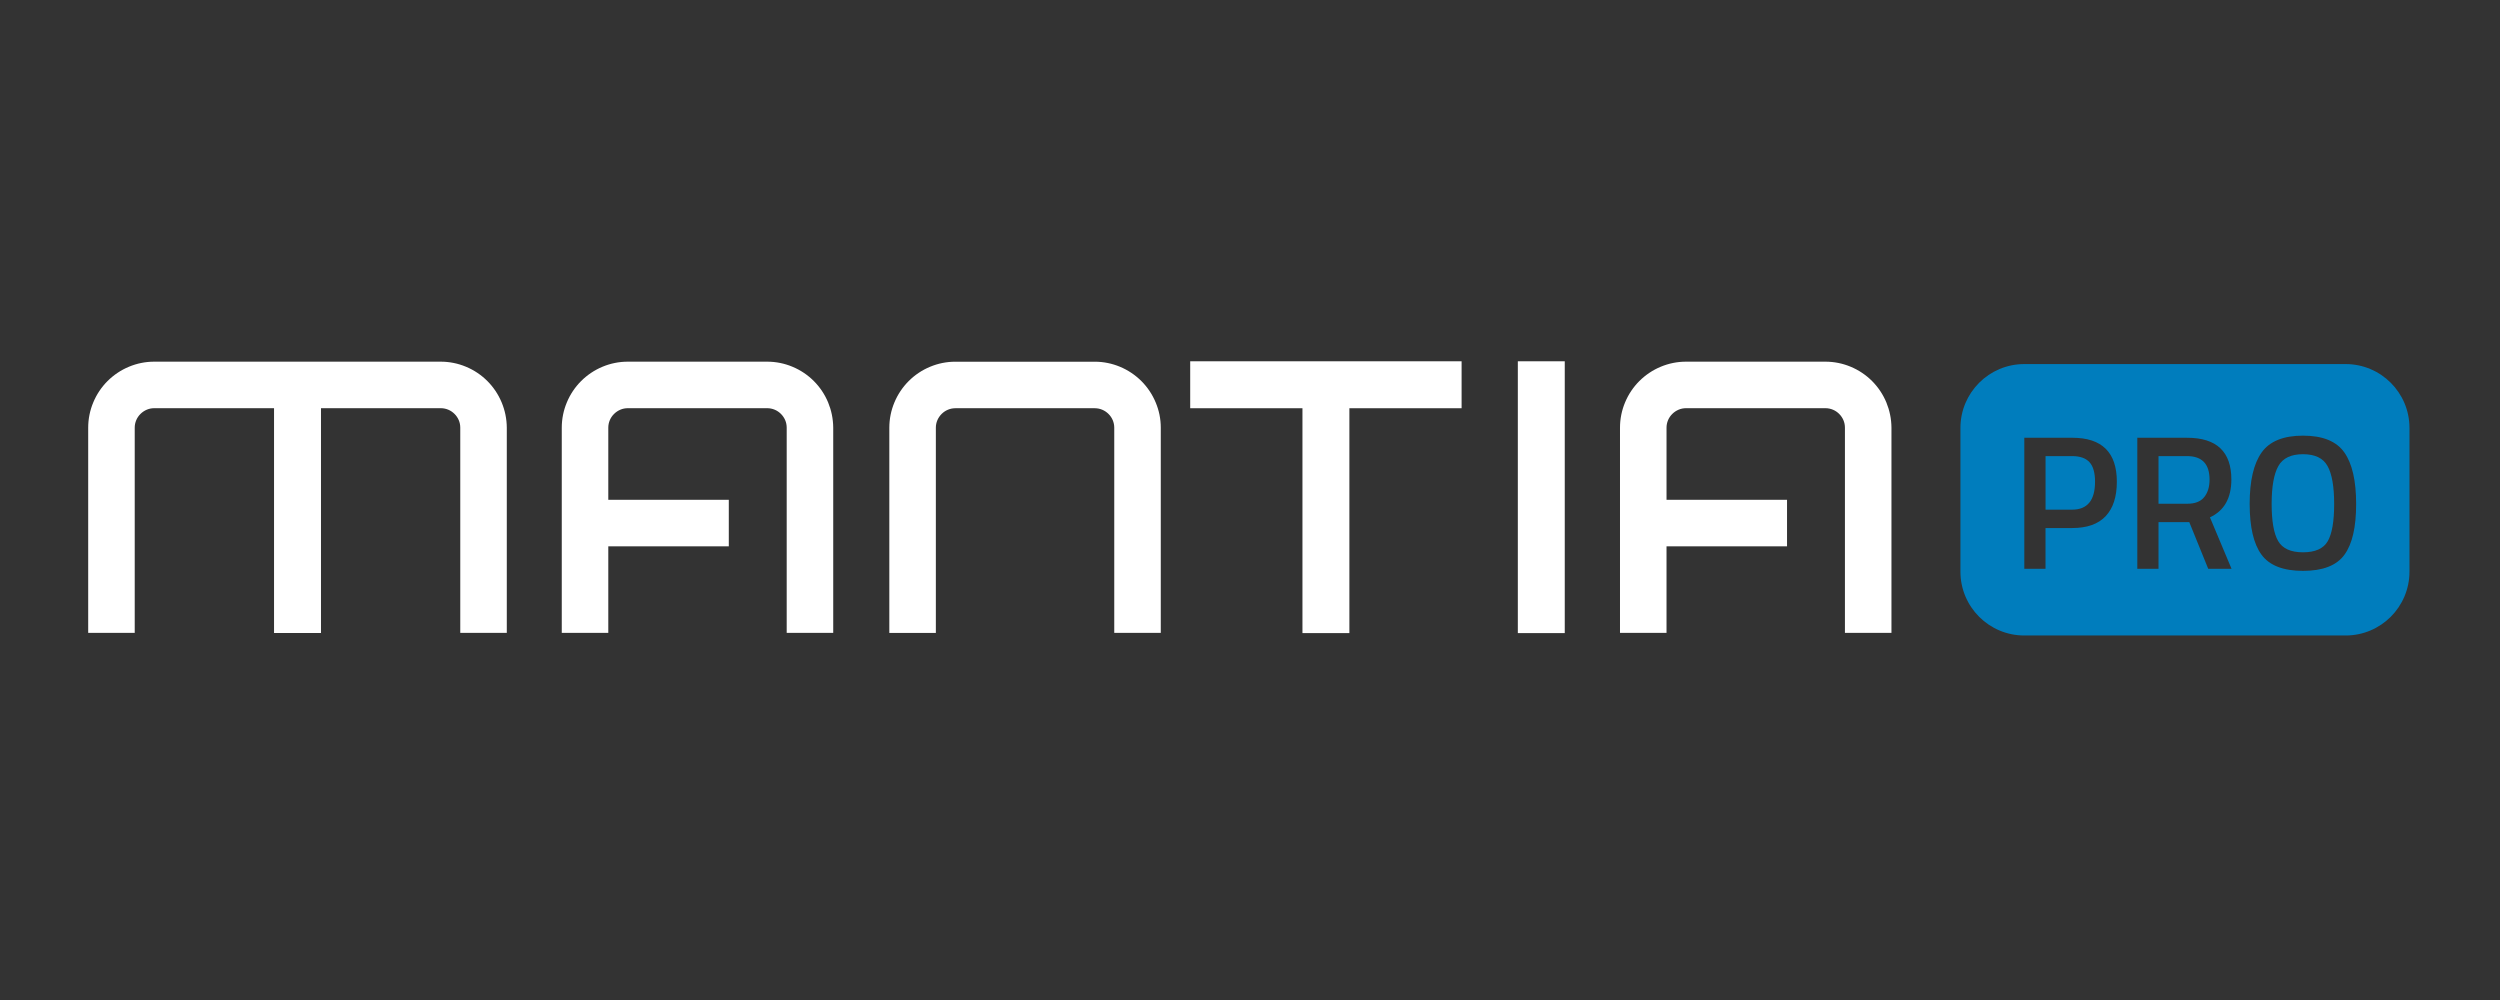
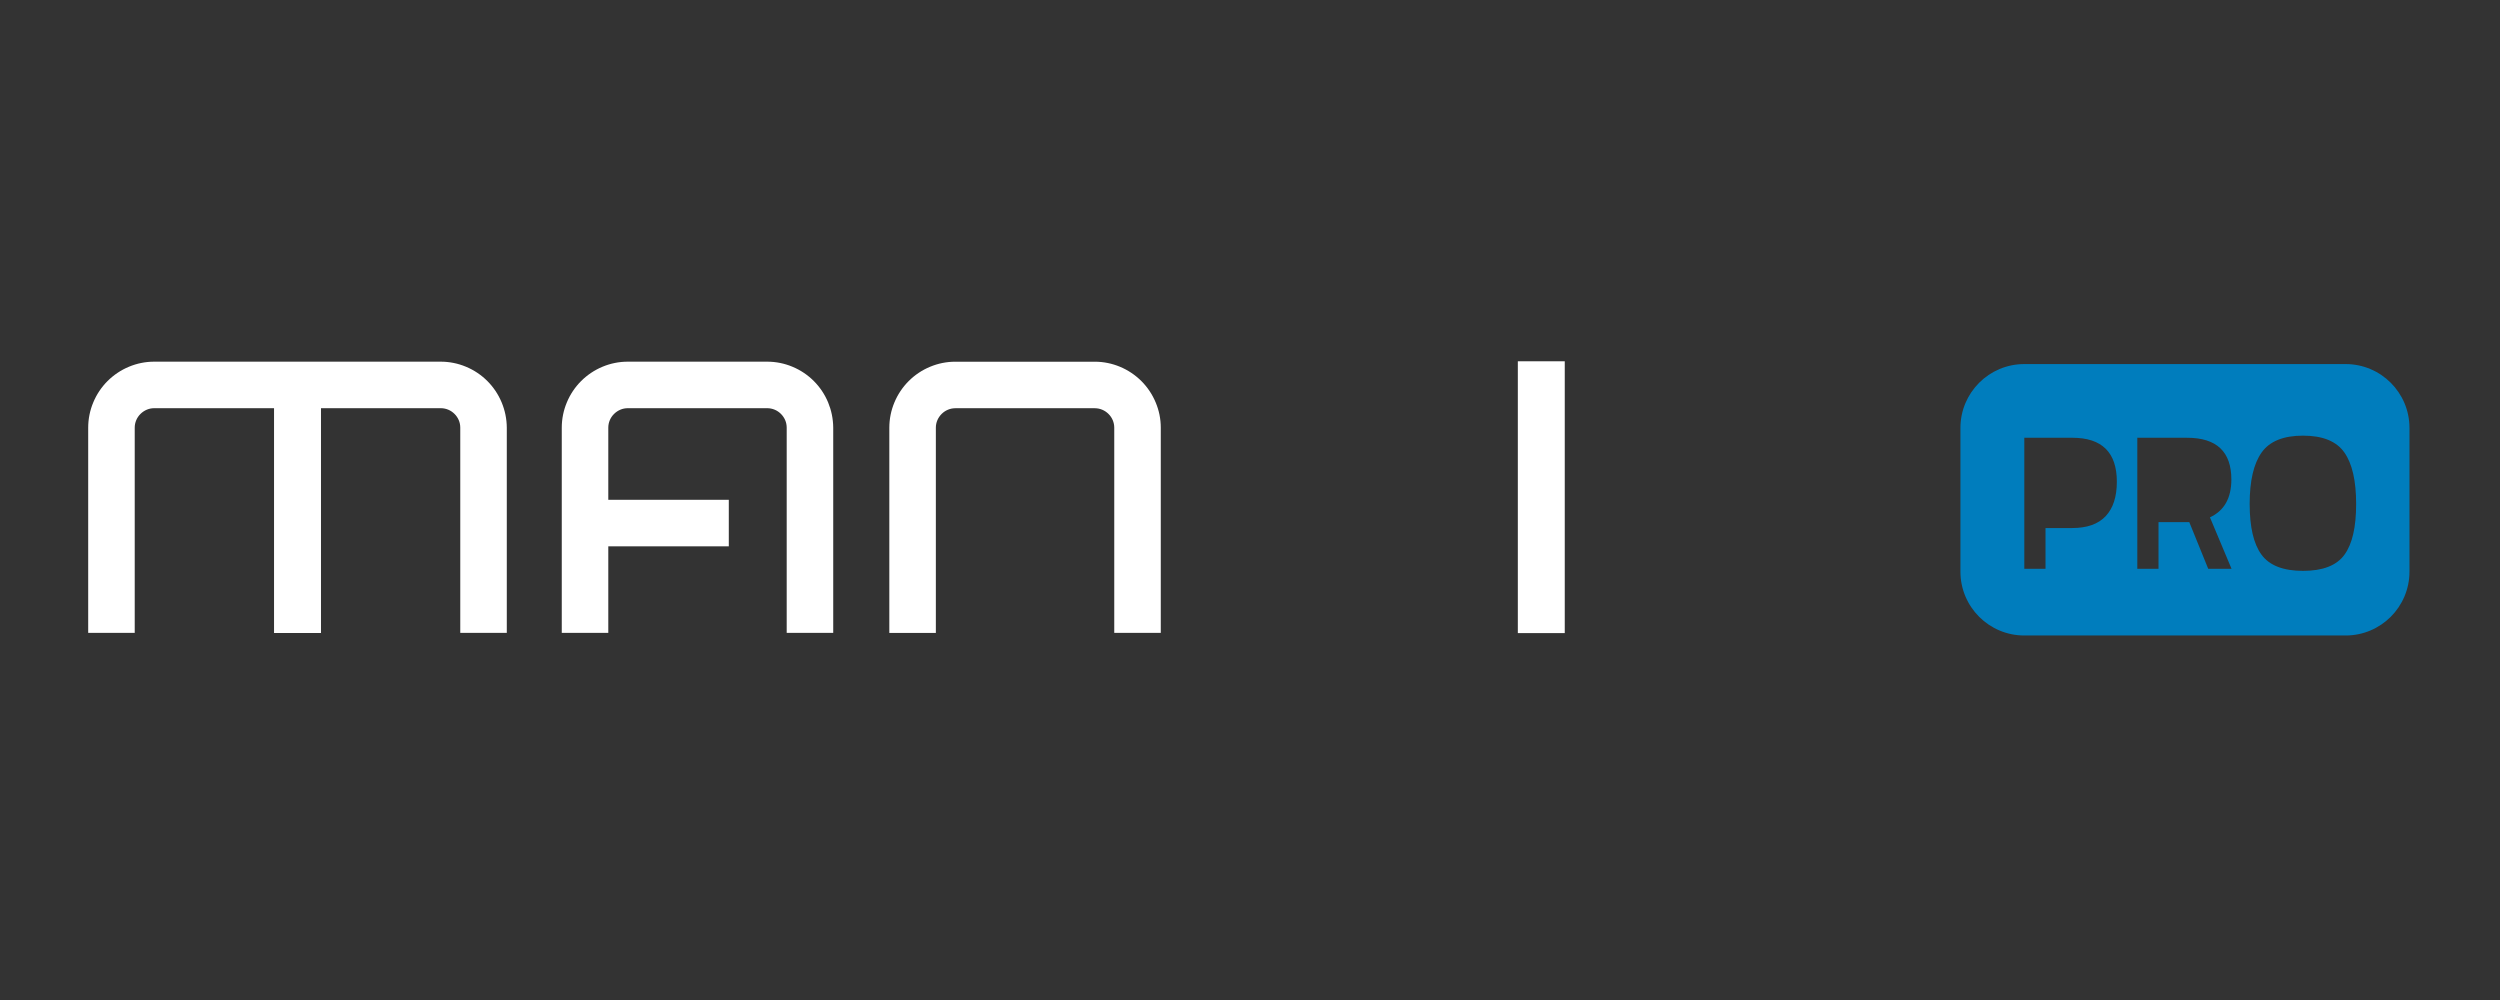
<svg xmlns="http://www.w3.org/2000/svg" version="1.1" id="Capa_1" x="0px" y="0px" viewBox="0 0 708.66 283.46" style="enable-background:new 0 0 708.66 283.46;" xml:space="preserve">
  <rect x="0" y="0" width="708.66" height="283.46" fill="#333333" stroke="none" />
  <style type="text/css">
	.st0{fill:#FFFFFF;}
	.st1{fill-rule:evenodd;clip-rule:evenodd;fill:#FFFFFF;}
	.st2{fill:#007DBD;}
</style>
  <path class="st0" d="M329.04,121.23v58.19v-0.02h-2.07h-9.05h-2.07v0.02v-58.19c0-0.75-0.15-1.45-0.42-2.1  c-0.28-0.67-0.69-1.28-1.21-1.79c-1-1-2.38-1.62-3.89-1.62h-39.52c-0.75,0-1.45,0.15-2.1,0.42c-0.67,0.28-1.29,0.69-1.8,1.21l0,0  c-0.52,0.52-0.93,1.13-1.21,1.79c-0.27,0.64-0.42,1.35-0.42,2.1v58.19v-0.02h-2.07h-9.05h-2.07v0.02v-58.19  c0-2.52,0.51-4.93,1.43-7.14c0.95-2.29,2.34-4.36,4.06-6.08c1.72-1.72,3.78-3.11,6.08-4.06c2.21-0.92,4.62-1.43,7.14-1.43h39.52  c2.52,0,4.93,0.51,7.14,1.43c2.29,0.95,4.35,2.34,6.08,4.06c1.72,1.72,3.11,3.78,4.06,6.08  C328.53,116.3,329.04,118.71,329.04,121.23z" />
  <polygon class="st1" points="430.25,177.39 430.25,104.48 430.25,102.41 432.32,102.41 441.48,102.41 443.55,102.41 443.55,104.48   443.55,177.39 443.55,179.46 441.48,179.46 432.32,179.46 430.25,179.46 " />
  <path class="st1" d="M142.21,114.09c-0.95-2.29-2.34-4.36-4.06-6.08c-1.72-1.72-3.78-3.11-6.08-4.06c-2.21-0.92-4.62-1.43-7.14-1.43  H43.71c-2.52,0-4.93,0.51-7.14,1.43c-2.29,0.95-4.35,2.34-6.08,4.06c-1.72,1.72-3.11,3.78-4.06,6.08c-0.92,2.21-1.43,4.62-1.43,7.14  v58.17h2.07h9.05h2.07v-58.17c0-0.75,0.15-1.45,0.42-2.1c0.28-0.67,0.69-1.28,1.21-1.79l0,0c0.51-0.51,1.12-0.92,1.8-1.21  c0.64-0.27,1.35-0.42,2.1-0.42h33.96v0.54v61.29v1.9h2.07h9.17h2.07v-1.9v-61.29v-0.54h33.96c1.51,0,2.89,0.62,3.89,1.62  c0.52,0.52,0.93,1.13,1.21,1.79c0.27,0.64,0.42,1.35,0.42,2.1v58.17h2.07h9.05h2.07v-58.17  C143.64,118.71,143.13,116.3,142.21,114.09z" />
-   <polygon class="st1" points="412.25,102.41 339.45,102.41 337.38,102.41 337.38,104.48 337.38,113.65 337.38,115.72 339.45,115.72   369.2,115.72 369.2,177.43 369.2,179.46 371.26,179.46 380.43,179.46 382.5,179.46 382.5,177.43 382.5,115.72 412.25,115.72   414.31,115.72 414.31,113.65 414.31,104.48 414.31,102.41 " />
  <g>
-     <path class="st2" d="M652.82,128.75c-3.4,0-5.73,1.12-6.99,3.36c-1.26,2.24-1.9,5.81-1.9,10.71c0,4.9,0.61,8.41,1.84,10.54   c1.23,2.13,3.58,3.2,7.04,3.2s5.81-1.05,7.02-3.14c1.21-2.1,1.82-5.61,1.82-10.55c0-4.93-0.62-8.52-1.87-10.76   C658.54,129.87,656.22,128.75,652.82,128.75z" />
-     <path class="st2" d="M587.37,129.29h-7.53v15.18h7.53c4.33,0,6.5-2.64,6.5-7.92c0-2.53-0.52-4.37-1.57-5.53   C591.25,129.87,589.61,129.29,587.37,129.29z" />
-     <path class="st2" d="M619.93,129.29h-8.07v13.5h8.18c2.17,0,3.76-0.62,4.77-1.87c1.01-1.25,1.52-2.9,1.52-4.96   C626.33,131.51,624.19,129.29,619.93,129.29z" />
    <path class="st2" d="M664.89,103.2h-91.07c-10,0-18.11,8.11-18.11,18.11v40.72c0,10,8.11,18.11,18.11,18.11h91.07   c10,0,18.11-8.11,18.11-18.11v-40.72C683,111.31,674.89,103.2,664.89,103.2z M596.88,146.32c-2.11,2.24-5.27,3.36-9.46,3.36h-7.59   v11.55h-6.01v-37.14h13.6c8.42,0,12.63,4.16,12.63,12.47C600.05,140.82,598.99,144.07,596.88,146.32z M625.95,161.23L620.58,148   h-8.72v13.23h-6.01v-37.14h14.09c8.38,0,12.57,3.94,12.57,11.82c0,5.28-2.02,8.86-6.07,10.74l6.12,14.58H625.95z M664.55,157.27   c-2.22,3.04-6.13,4.55-11.73,4.55c-5.6,0-9.52-1.53-11.76-4.58c-2.24-3.05-3.36-7.85-3.36-14.4c0-6.54,1.13-11.4,3.39-14.58   c2.26-3.18,6.17-4.77,11.73-4.77c5.56,0,9.46,1.58,11.7,4.74c2.24,3.16,3.36,8.03,3.36,14.61   C667.89,149.42,666.78,154.23,664.55,157.27z" />
  </g>
  <path class="st1" d="M234.75,114.09c-0.95-2.29-2.34-4.36-4.06-6.08c-1.72-1.72-3.78-3.11-6.08-4.06c-2.21-0.92-4.62-1.43-7.14-1.43  h-39.52c-2.52,0-4.93,0.51-7.14,1.43c-2.29,0.95-4.35,2.34-6.08,4.06c-1.72,1.72-3.11,3.78-4.06,6.08  c-0.92,2.21-1.43,4.62-1.43,7.14v58.17h2.07h9.05h2.07v-24.54h34.16v-13.19h-34.16v-20.44c0-0.75,0.15-1.45,0.42-2.1  c0.28-0.67,0.69-1.28,1.21-1.79l0,0c0.51-0.51,1.12-0.92,1.8-1.21c0.64-0.27,1.35-0.42,2.1-0.42h39.52c1.51,0,2.89,0.62,3.89,1.62  c0.52,0.52,0.93,1.13,1.21,1.79c0.27,0.64,0.42,1.35,0.42,2.1v58.17h2.07h9.05h2.07v-58.17  C236.17,118.71,235.66,116.3,234.75,114.09z" />
-   <path class="st1" d="M534.72,114.09c-0.95-2.29-2.34-4.36-4.06-6.08c-1.72-1.72-3.78-3.11-6.08-4.06c-2.21-0.92-4.62-1.43-7.14-1.43  h-39.52c-2.52,0-4.93,0.51-7.14,1.43c-2.29,0.95-4.35,2.34-6.08,4.06c-1.72,1.72-3.11,3.78-4.06,6.08  c-0.92,2.21-1.43,4.62-1.43,7.14v58.17h2.07h9.05h2.07v-24.54h34.16v-13.19H472.4v-20.44c0-0.75,0.15-1.45,0.42-2.1  c0.28-0.67,0.69-1.28,1.21-1.79l0,0c0.51-0.51,1.12-0.92,1.8-1.21c0.64-0.27,1.35-0.42,2.1-0.42h39.52c1.51,0,2.89,0.62,3.89,1.62  c0.52,0.52,0.93,1.13,1.21,1.79c0.27,0.64,0.42,1.35,0.42,2.1v58.17h2.07h9.05h2.07v-58.17  C536.14,118.71,535.63,116.3,534.72,114.09z" />
</svg>